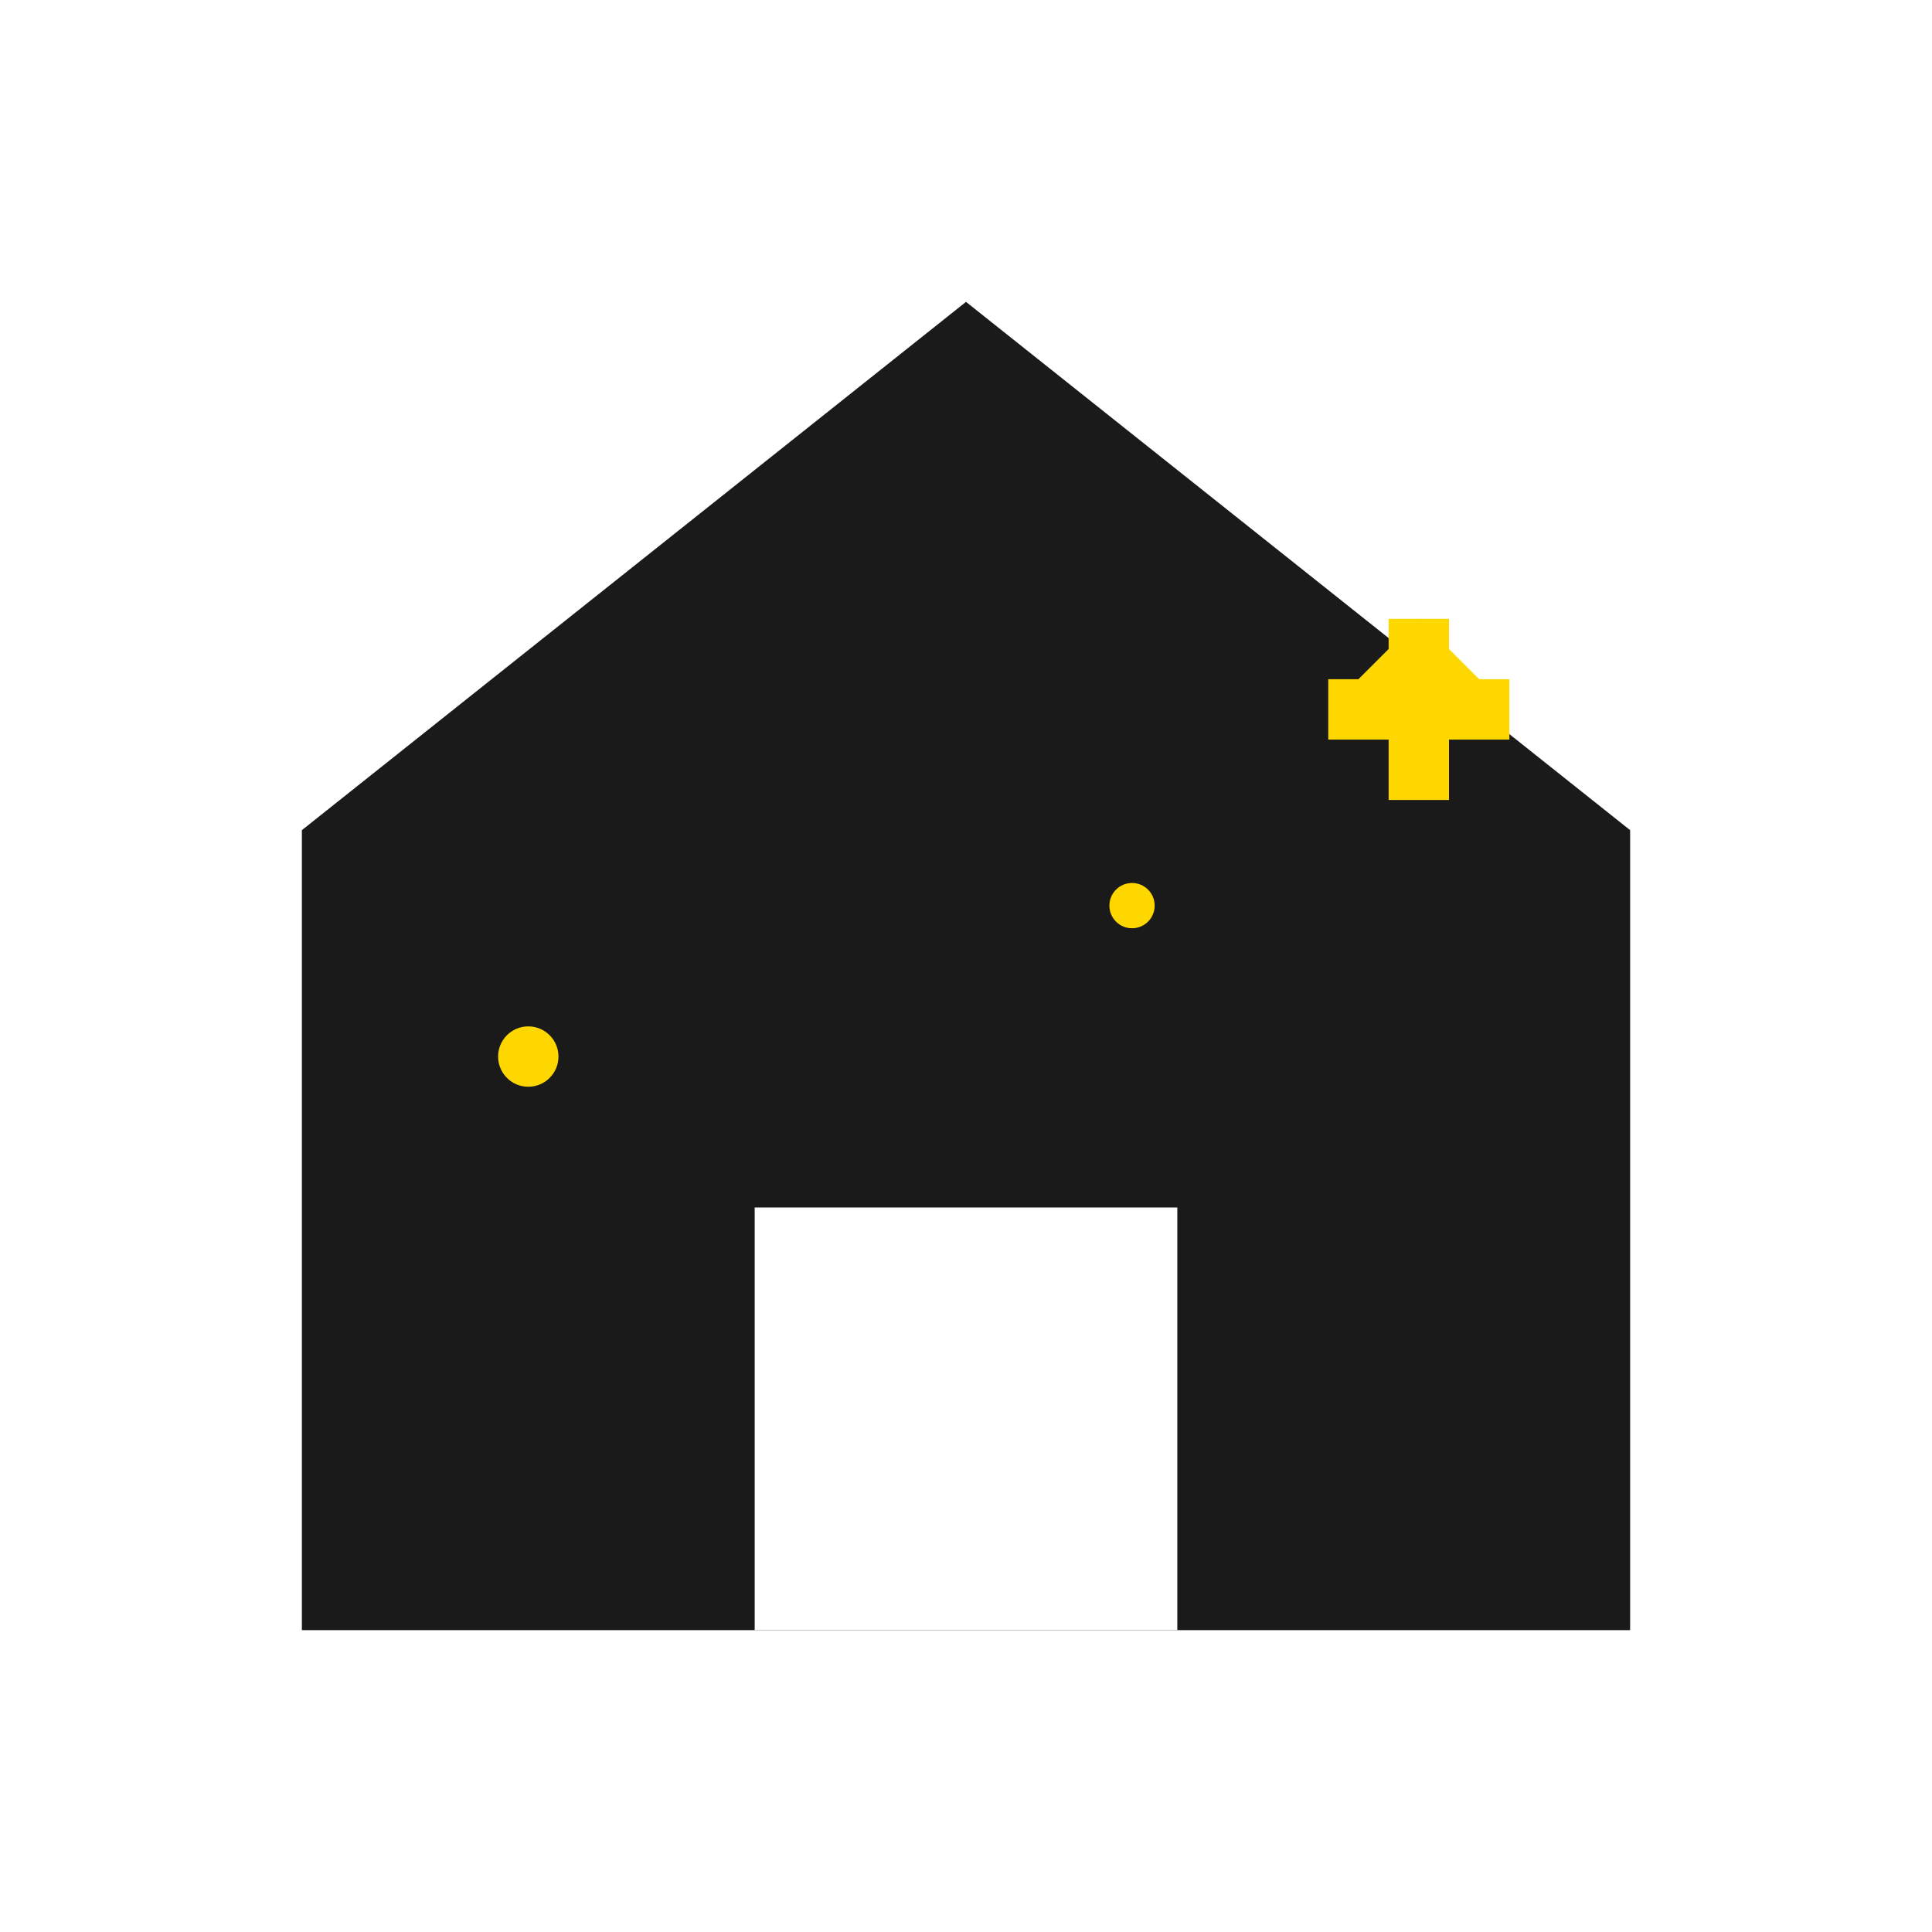
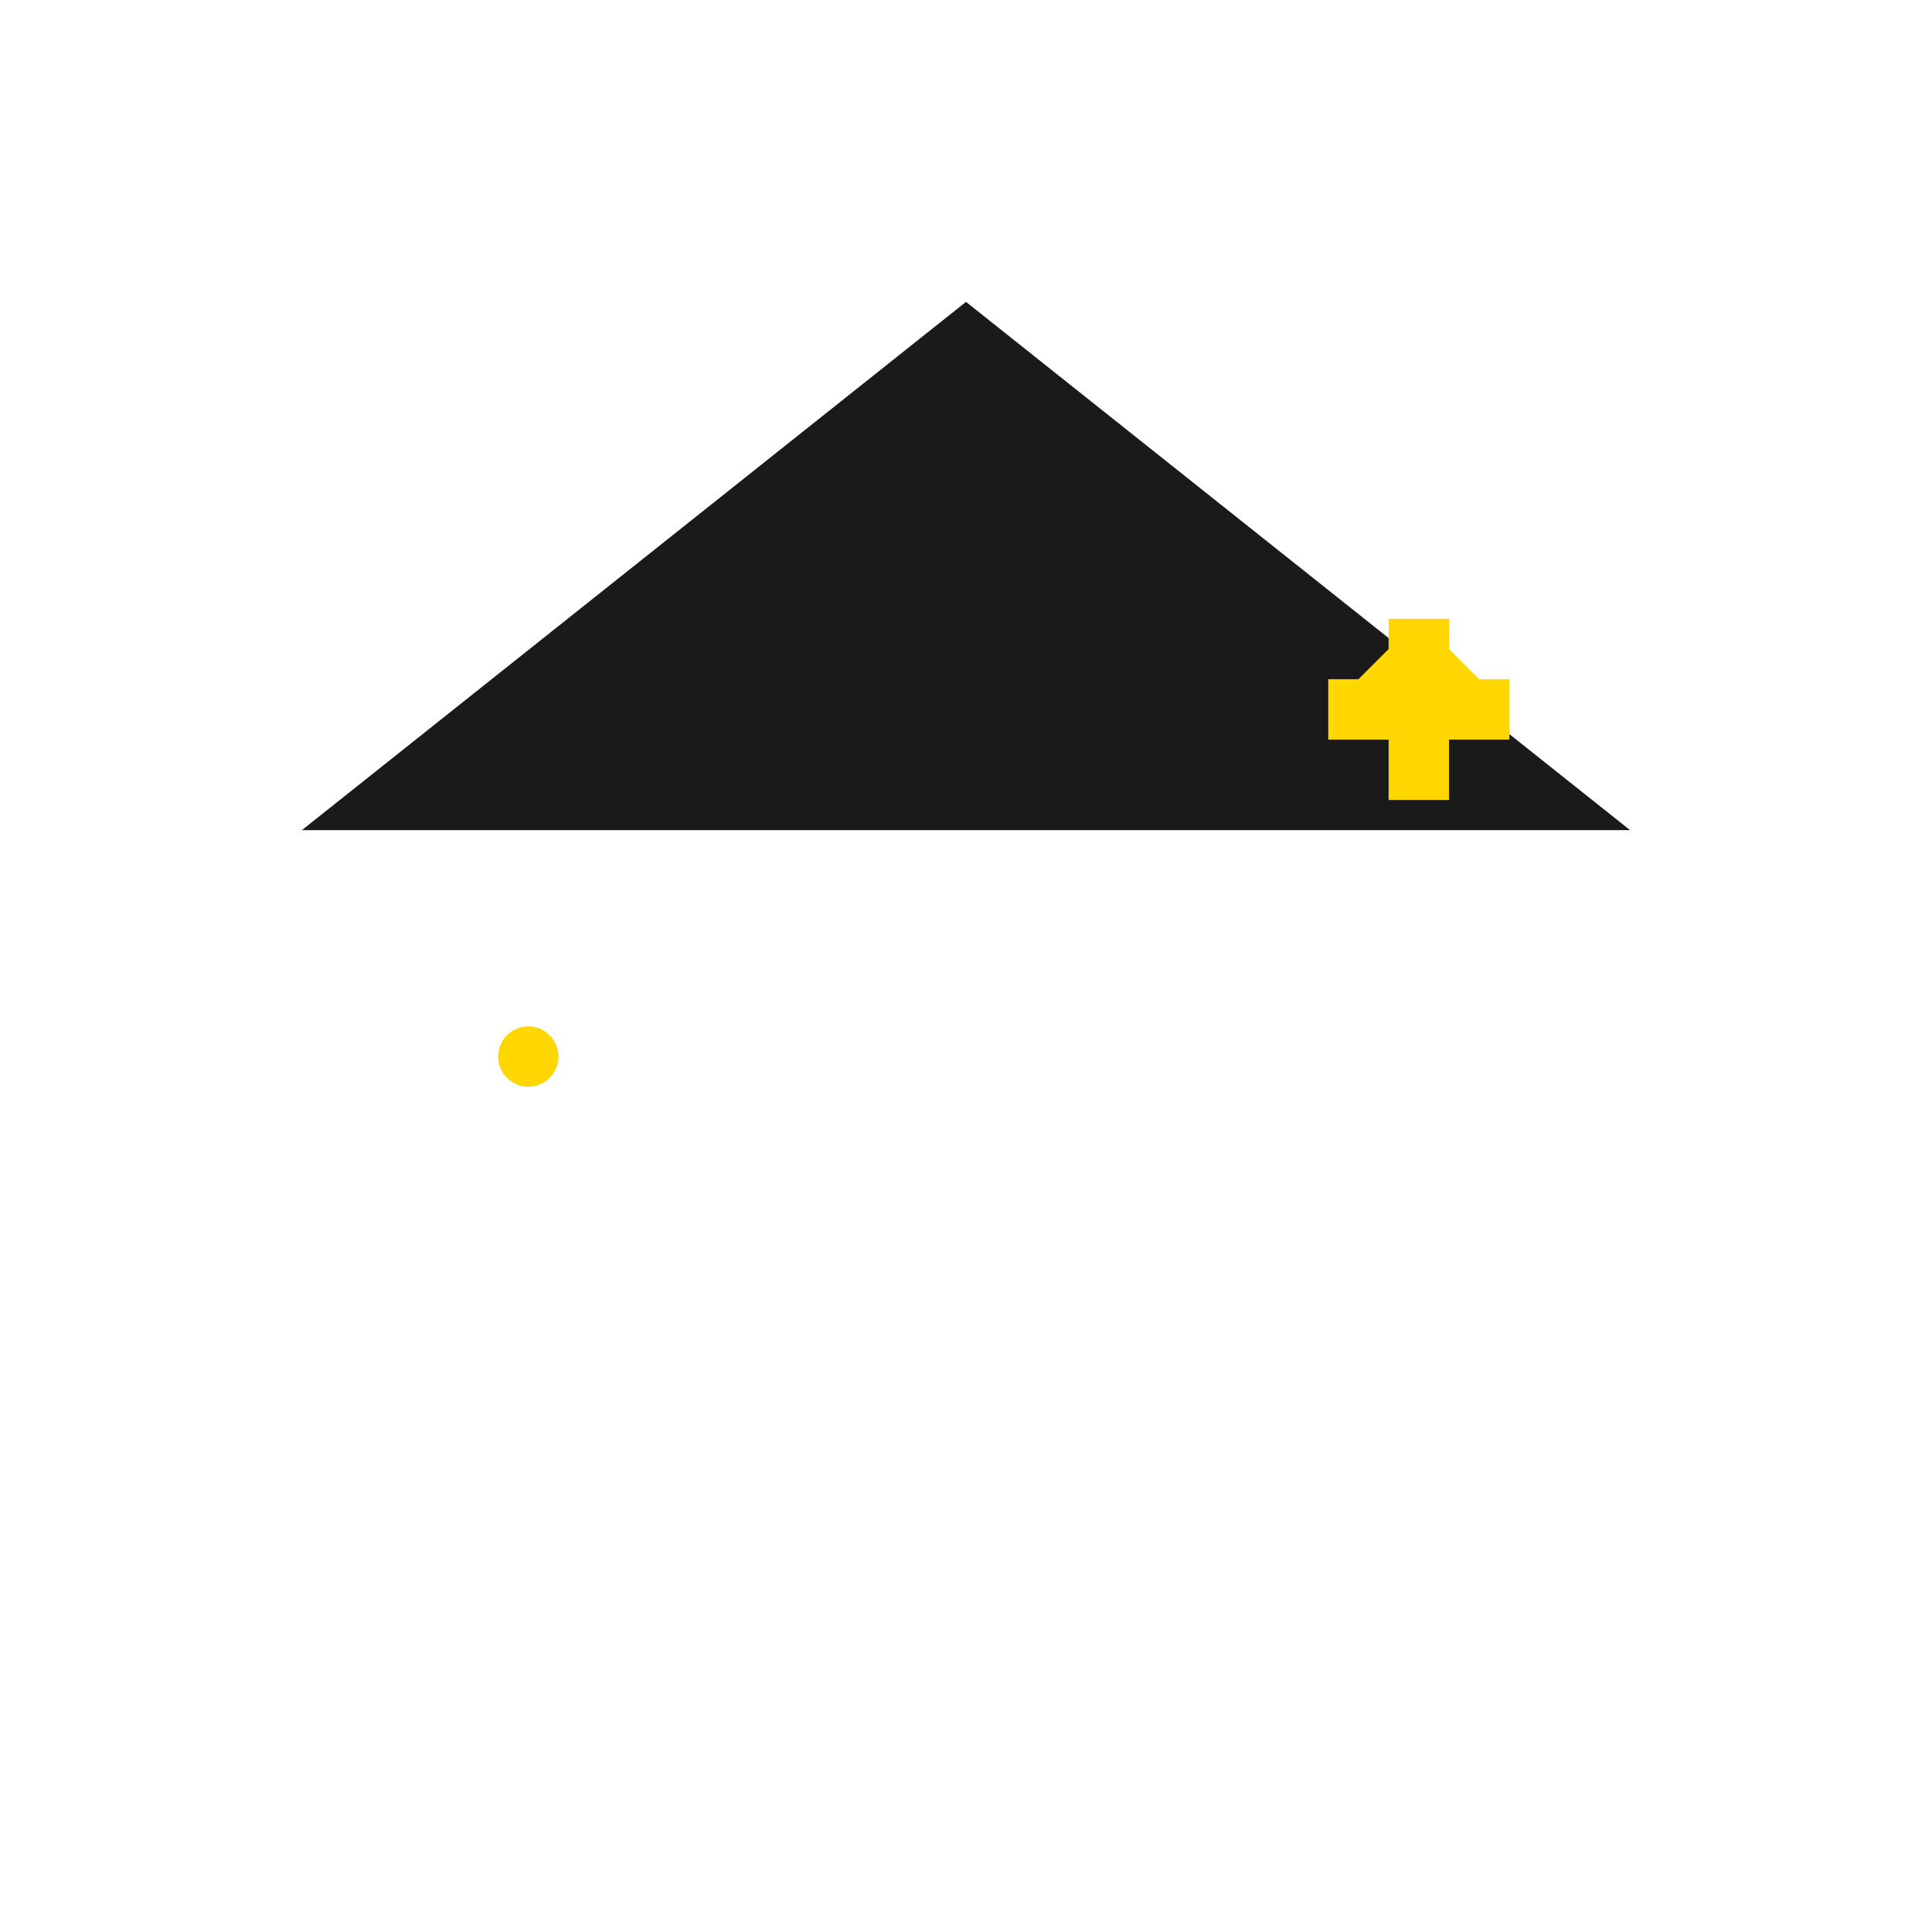
<svg xmlns="http://www.w3.org/2000/svg" viewBox="0 0 256 256">
  <rect width="256" height="256" fill="#ffffff" />
-   <path d="M128 40L40 110v106h176V110z" fill="#1a1a1a" />
+   <path d="M128 40L40 110h176V110z" fill="#1a1a1a" />
  <rect x="100" y="160" width="56" height="56" fill="#ffffff" />
  <path d="M180 90l8-8 8 8-8 8z" fill="#FFD700" />
  <rect x="184" y="82" width="8" height="24" fill="#FFD700" />
  <rect x="176" y="90" width="24" height="8" fill="#FFD700" />
  <circle cx="70" cy="140" r="4" fill="#FFD700" />
-   <circle cx="150" cy="120" r="3" fill="#FFD700" />
</svg>